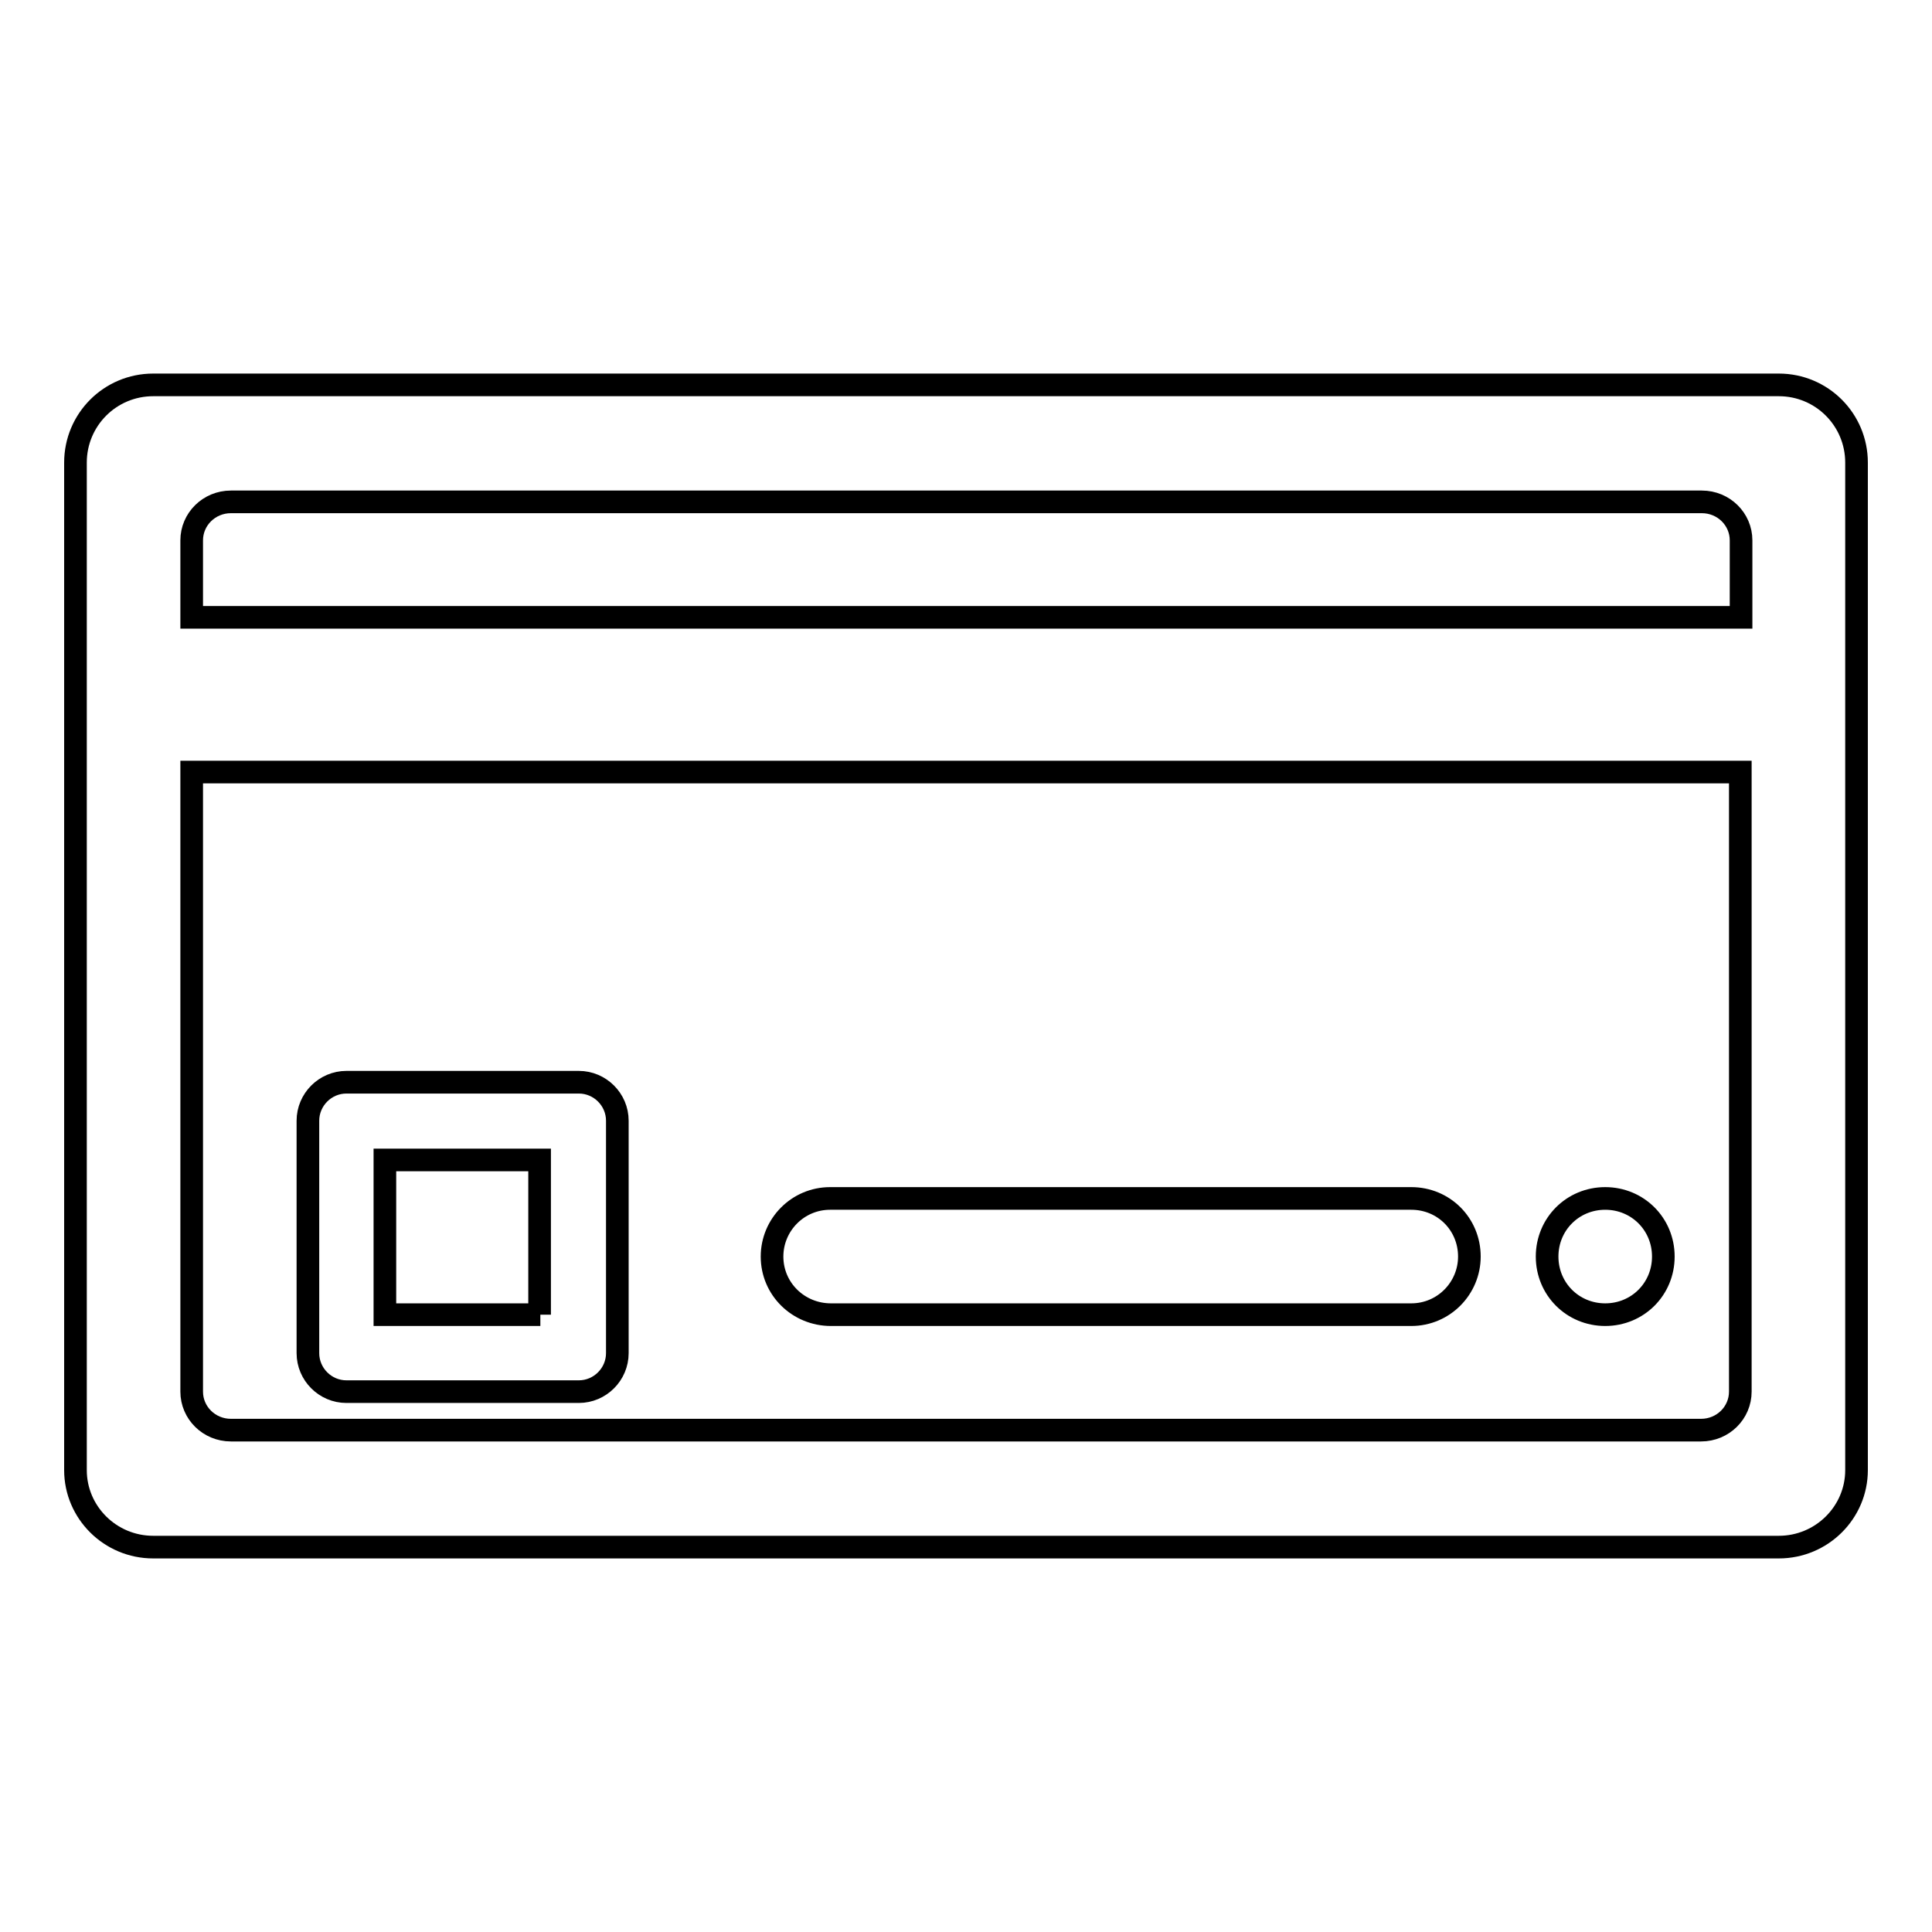
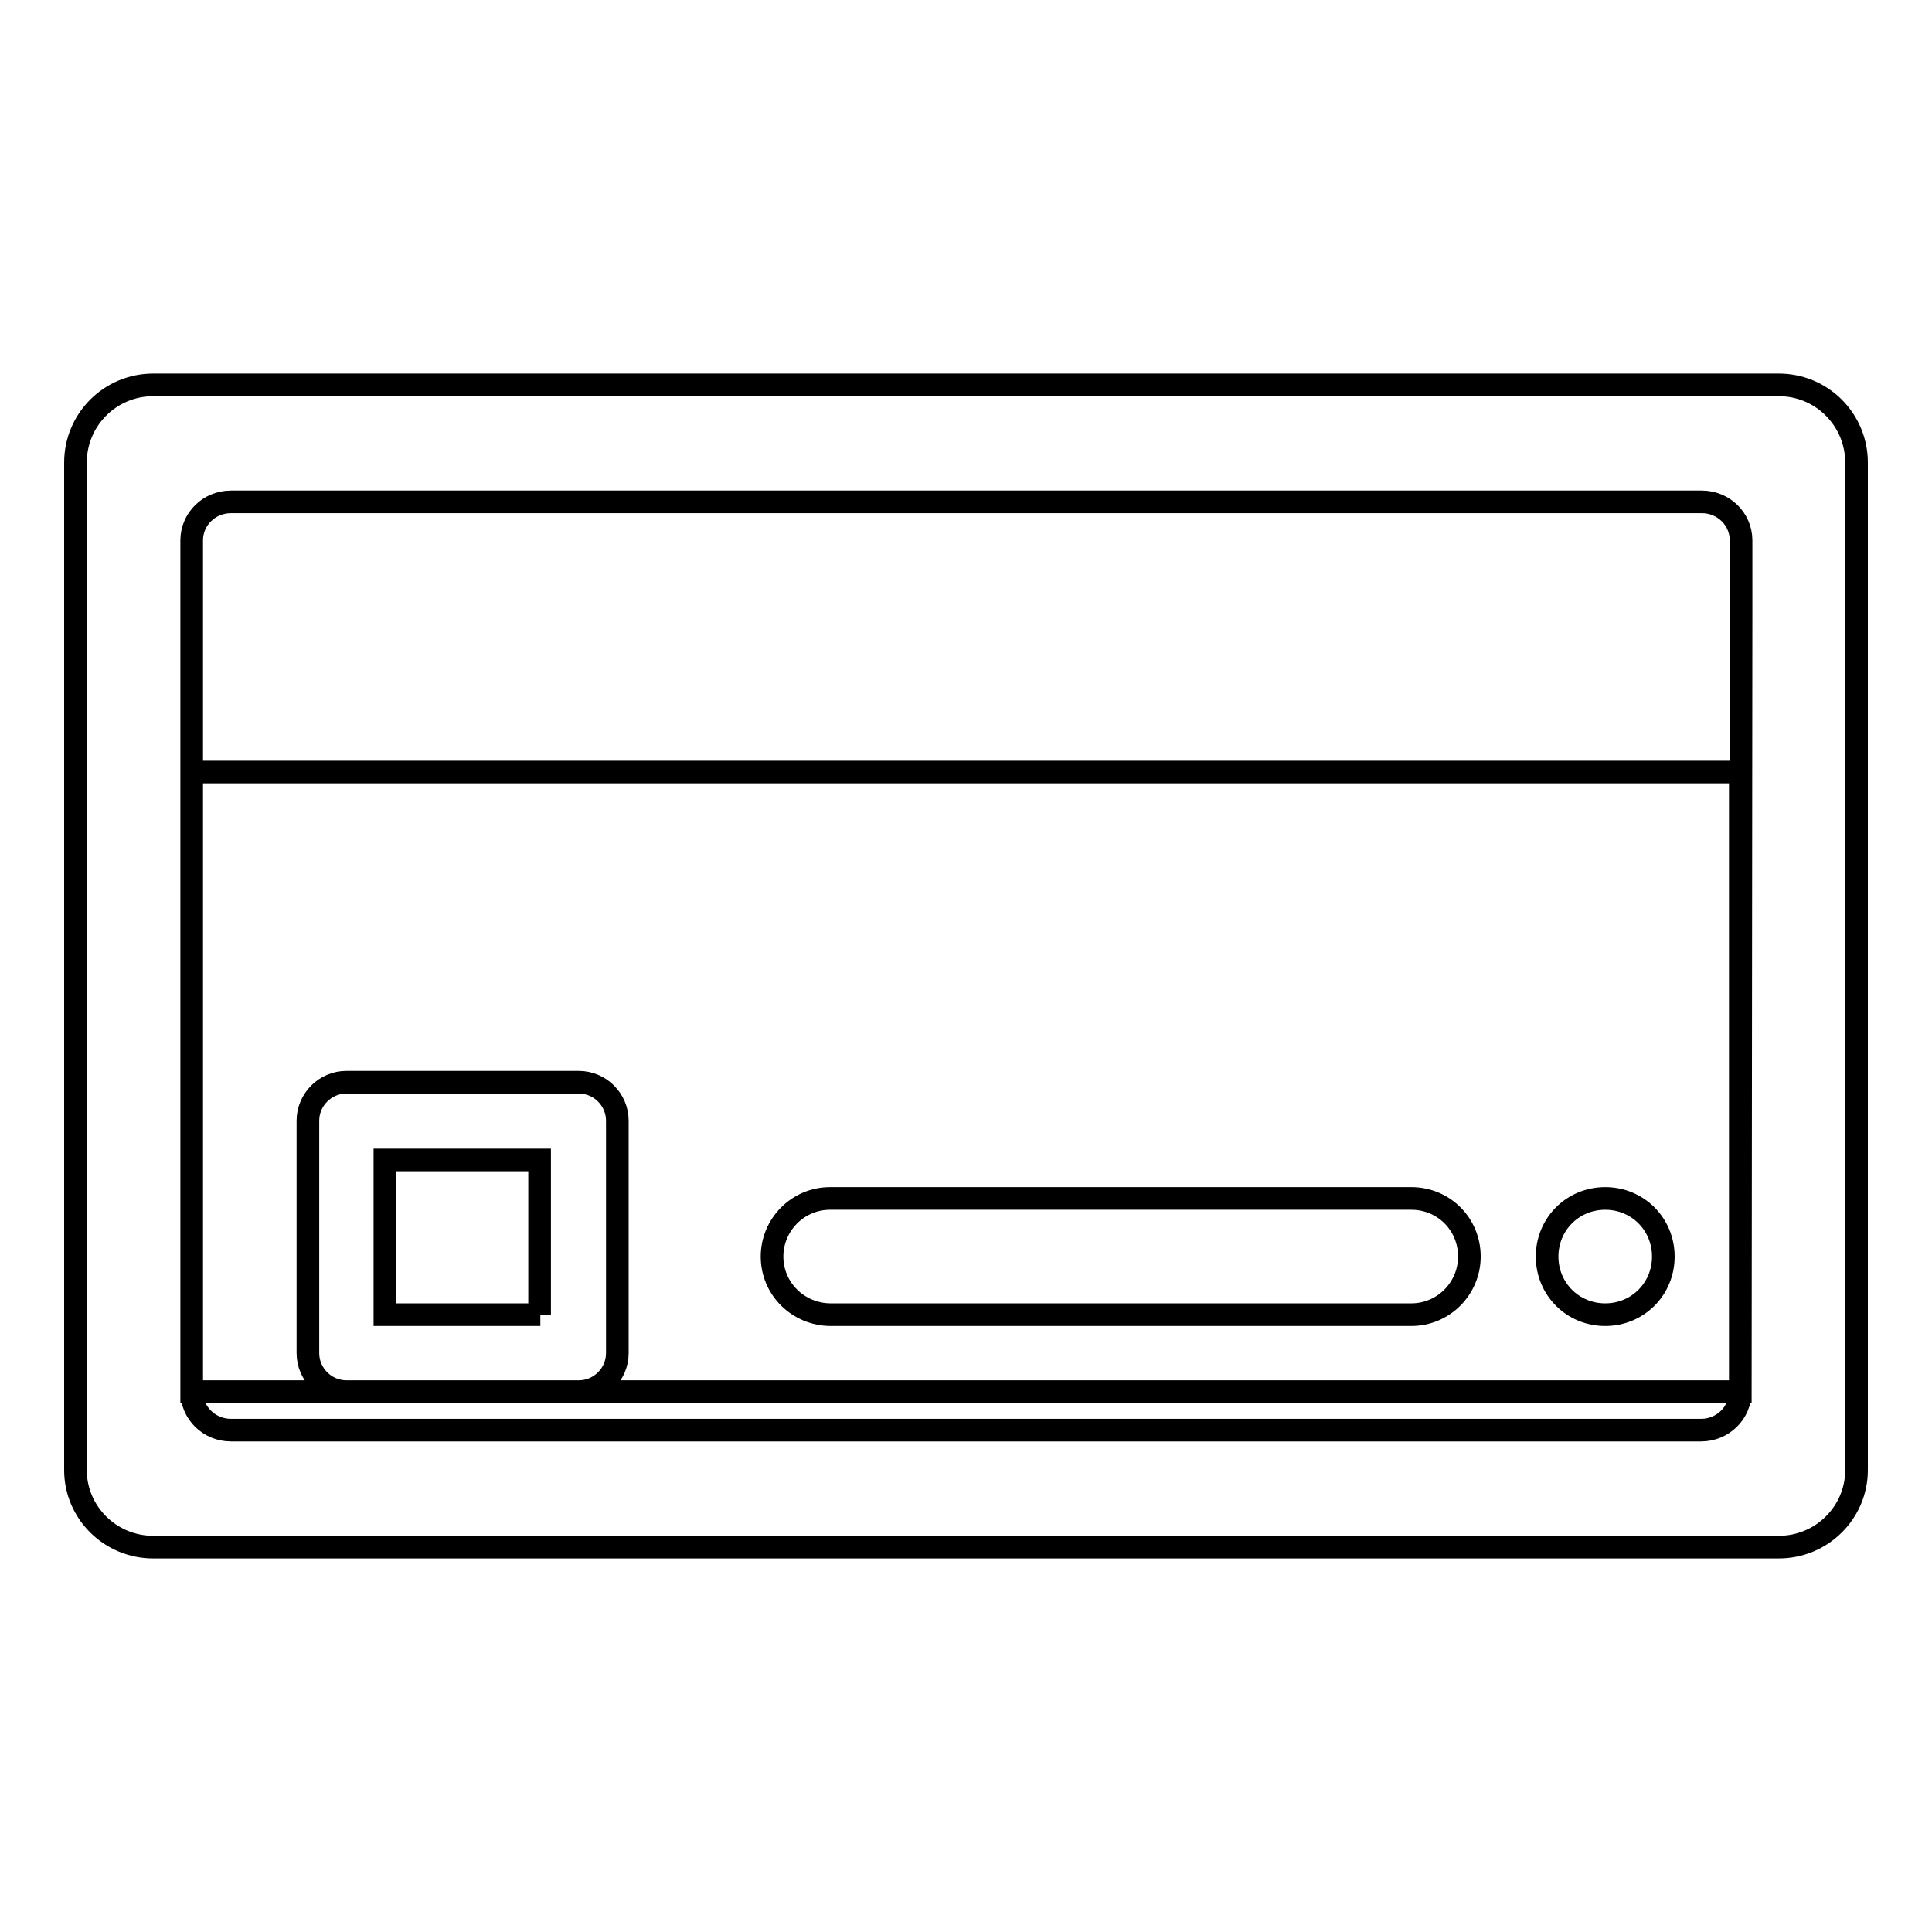
<svg xmlns="http://www.w3.org/2000/svg" version="1.1" x="0px" y="0px" viewBox="0 0 256 256" enable-background="new 0 0 256 256" xml:space="preserve">
  <g>
-     <path stroke-width="3" fill-opacity="0" stroke="#000000" d="M235.7,51H20.3C14.6,51,10,55.6,10,61.3v133.5c0,5.6,4.6,10.2,10.3,10.2h215.4c5.7,0,10.3-4.6,10.3-10.2 V61.3C246,55.6,241.4,51,235.7,51z M230.6,184.4c0,2.8-2.3,5.1-5.2,5.1H30.6c-2.9,0-5.2-2.3-5.2-5.1v-82.1h205.2V184.4z  M230.6,81.8H25.4V71.6c0-2.8,2.3-5.1,5.2-5.1h194.9c2.9,0,5.2,2.3,5.2,5.1V81.8z M76.7,143.4H45.9c-2.8,0-5.1,2.3-5.1,5.1v30.8 c0,2.8,2.3,5.1,5.1,5.1h30.8c2.8,0,5.1-2.3,5.1-5.1v-30.8C81.8,145.7,79.5,143.4,76.7,143.4z M71.6,174.2H51v-20.5h20.5V174.2z  M102.3,166.5c0-4.2,3.4-7.7,7.7-7.7H187c4.3,0,7.7,3.4,7.7,7.7c0,4.2-3.4,7.7-7.7,7.7h-76.9C105.8,174.2,102.3,170.8,102.3,166.5z  M212.7,174.2c4.3,0,7.7-3.4,7.7-7.7s-3.4-7.7-7.7-7.7c-4.3,0-7.7,3.4-7.7,7.7S208.4,174.2,212.7,174.2z" />
+     <path stroke-width="3" fill-opacity="0" stroke="#000000" d="M235.7,51H20.3C14.6,51,10,55.6,10,61.3v133.5c0,5.6,4.6,10.2,10.3,10.2h215.4c5.7,0,10.3-4.6,10.3-10.2 V61.3C246,55.6,241.4,51,235.7,51z M230.6,184.4c0,2.8-2.3,5.1-5.2,5.1H30.6c-2.9,0-5.2-2.3-5.2-5.1v-82.1h205.2V184.4z  H25.4V71.6c0-2.8,2.3-5.1,5.2-5.1h194.9c2.9,0,5.2,2.3,5.2,5.1V81.8z M76.7,143.4H45.9c-2.8,0-5.1,2.3-5.1,5.1v30.8 c0,2.8,2.3,5.1,5.1,5.1h30.8c2.8,0,5.1-2.3,5.1-5.1v-30.8C81.8,145.7,79.5,143.4,76.7,143.4z M71.6,174.2H51v-20.5h20.5V174.2z  M102.3,166.5c0-4.2,3.4-7.7,7.7-7.7H187c4.3,0,7.7,3.4,7.7,7.7c0,4.2-3.4,7.7-7.7,7.7h-76.9C105.8,174.2,102.3,170.8,102.3,166.5z  M212.7,174.2c4.3,0,7.7-3.4,7.7-7.7s-3.4-7.7-7.7-7.7c-4.3,0-7.7,3.4-7.7,7.7S208.4,174.2,212.7,174.2z" />
  </g>
</svg>